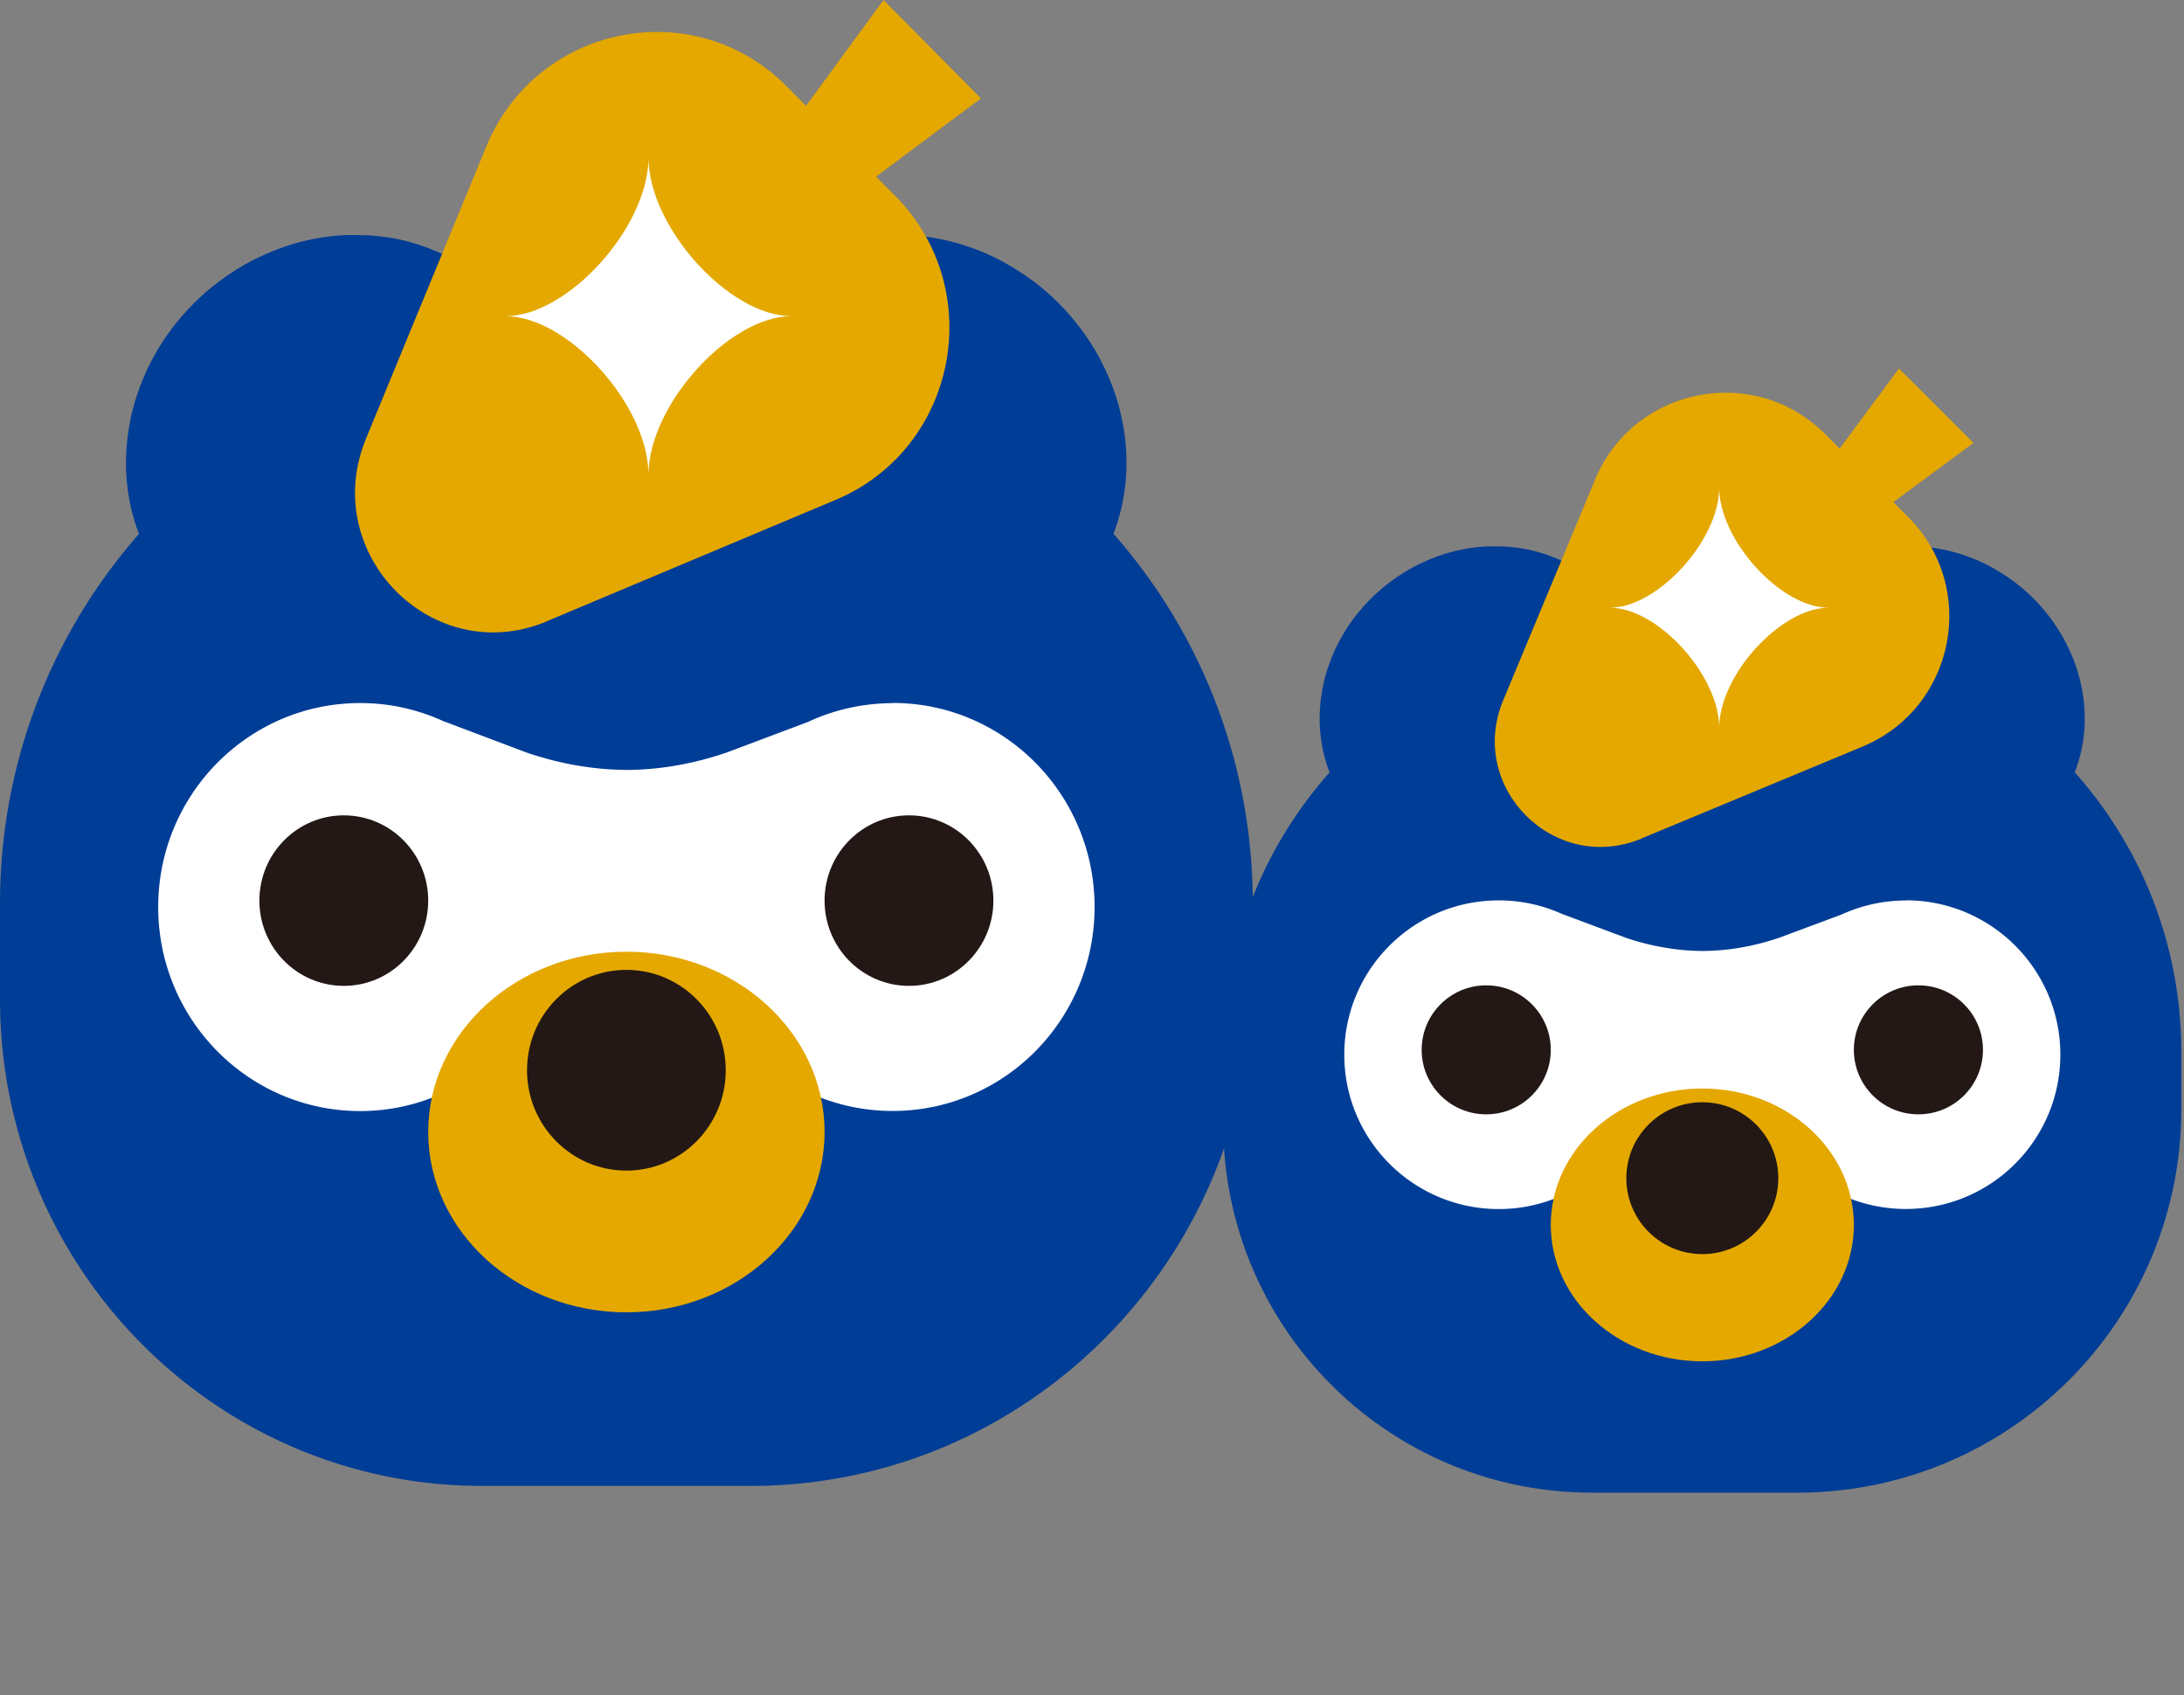
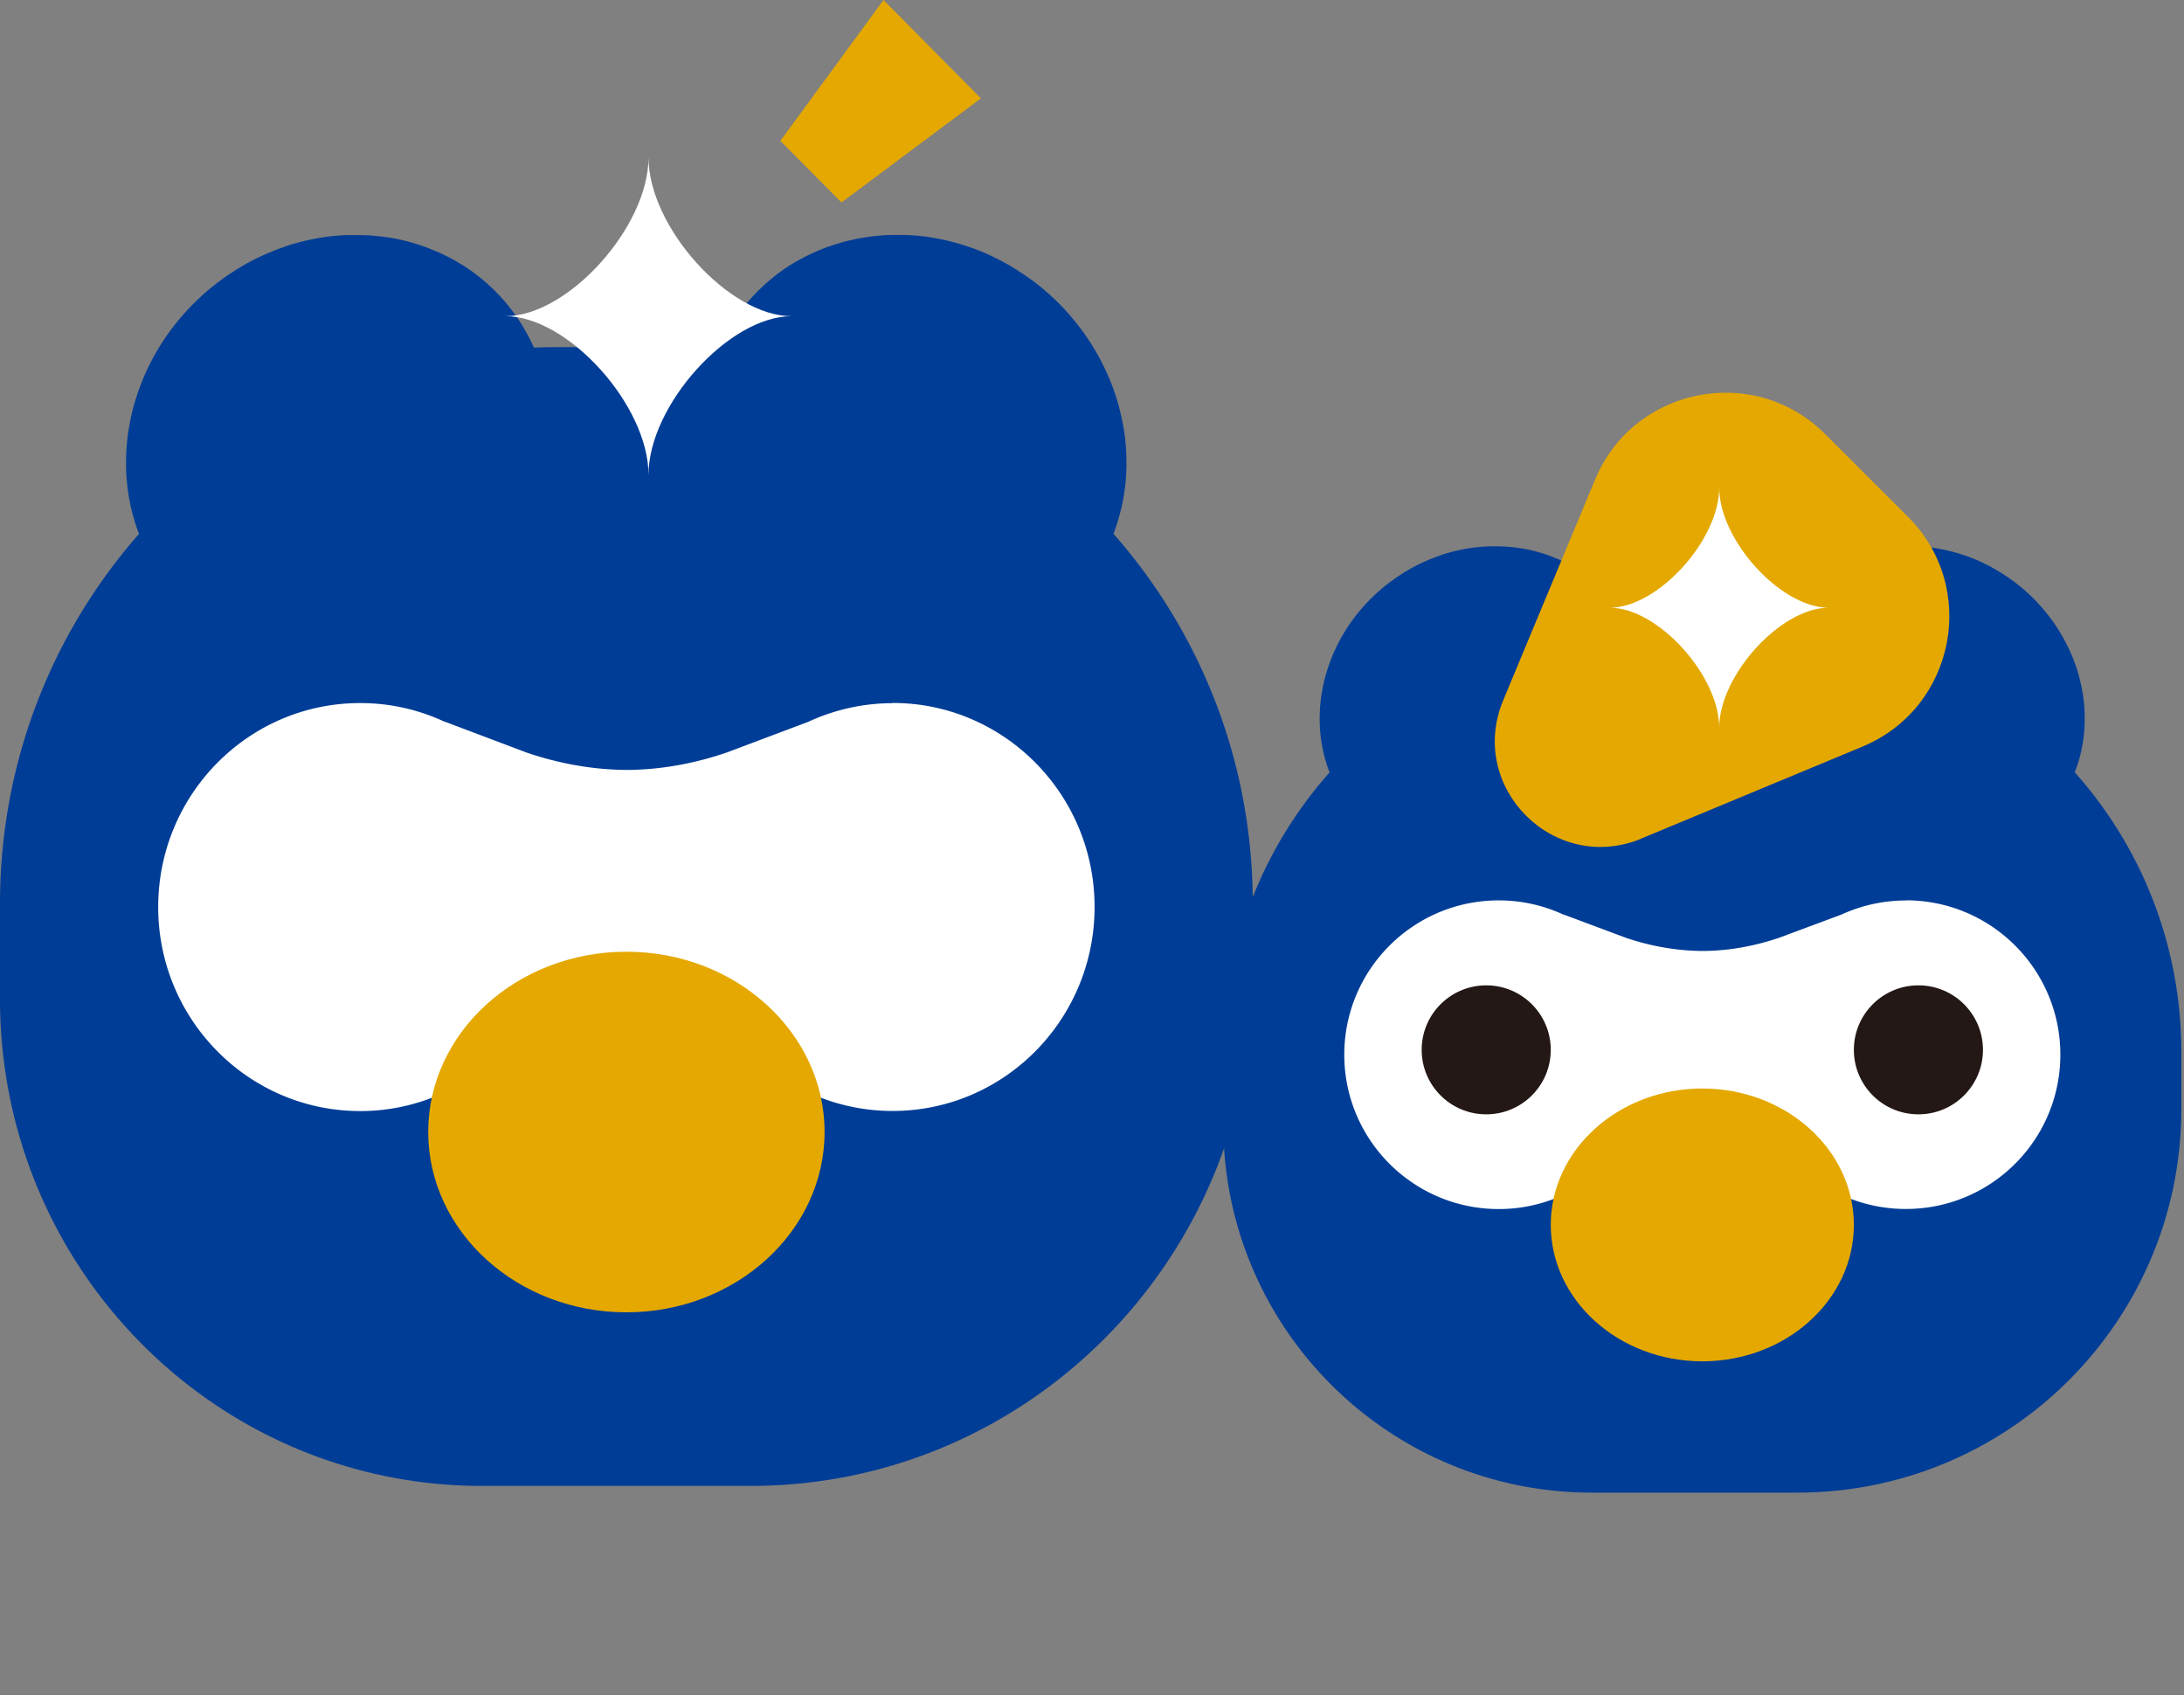
<svg xmlns="http://www.w3.org/2000/svg" fill="none" height="253" viewBox="0 0 326 253" width="326">
  <rect x="0" y="0" width="326" height="253" fill="#808080" stroke="none" />
  <clipPath id="a">
    <path d="M182.6 55h143v191.4h-143z" />
  </clipPath>
  <path d="M166.201 79.662c.048-.115.081-.213.129-.327a29.419 29.419 0 0 0 1.585-6.534c.097-.735.162-1.486.194-2.237.065-1.47.032-2.94-.097-4.41a27.002 27.002 0 0 0-.194-1.618c-.065-.506-.162-.996-.259-1.503a37.723 37.723 0 0 0-.711-2.972c-.146-.49-.292-.98-.469-1.47-.583-1.732-1.343-3.414-2.216-5.064-.21-.408-.437-.8-.663-1.192a37.22 37.22 0 0 0-1.763-2.712c-.356-.49-.728-.98-1.116-1.454a45.342 45.342 0 0 0-1.407-1.666 24.853 24.853 0 0 0-1.278-1.34 36.626 36.626 0 0 0-2.491-2.253c-.42-.343-.841-.67-1.278-.997-.145-.114-.291-.212-.436-.31a28.649 28.649 0 0 0-.874-.62l-.533-.344c-.275-.18-.534-.359-.809-.522-.194-.115-.372-.229-.566-.343-.259-.164-.534-.31-.793-.458-.194-.114-.388-.212-.598-.326-.259-.147-.534-.278-.793-.409-.194-.098-.404-.196-.598-.294-.259-.13-.534-.245-.793-.375a9.898 9.898 0 0 0-.614-.262c-.275-.114-.55-.228-.809-.326-.21-.082-.404-.164-.614-.23-.275-.097-.566-.195-.841-.293-.195-.065-.405-.13-.599-.196-.291-.098-.582-.18-.857-.261-.194-.05-.388-.115-.582-.164-.308-.081-.615-.163-.922-.229-.178-.049-.356-.098-.534-.13-.356-.082-.712-.147-1.067-.213-.13-.032-.259-.049-.389-.081a45.588 45.588 0 0 0-1.471-.229c-.065 0-.13 0-.194-.016-.421-.05-.841-.098-1.262-.13a4.94 4.94 0 0 1-.501-.034c-.324-.016-.647-.049-.971-.049h-1.423c-.307 0-.631 0-.938.017-.21 0-.421 0-.631.016-.34.016-.679.05-1.019.082-.178 0-.372.032-.55.049-.436.049-.889.114-1.326.18-.081 0-.146.016-.226.032-.518.082-1.019.18-1.537.278-.129.032-.259.065-.404.098-.372.081-.744.163-1.116.261-.178.05-.356.098-.534.163-.323.098-.631.18-.938.278l-.582.196c-.291.098-.583.196-.874.31-.194.082-.404.164-.598.245-.275.115-.55.23-.825.343-.21.098-.404.18-.598.278-.275.13-.534.262-.793.392-.194.098-.404.213-.598.31-.259.148-.518.278-.777.425l-.582.343c-.243.147-.501.31-.744.474-.194.13-.372.245-.566.376-.243.163-.485.343-.728.522-.178.131-.356.262-.534.409-.242.196-.469.392-.711.588-.162.147-.34.277-.502.424-.242.213-.469.425-.711.654-.146.147-.308.278-.453.425-.259.245-.501.506-.744.767-.129.13-.243.262-.372.392-.356.392-.712.8-1.051 1.225a28.36 28.36 0 0 0-3.817 6.256c-.874-.032-1.731-.065-2.604-.065H82.292c-.874 0-1.747.033-2.604.065a27.788 27.788 0 0 0-4.869-7.48 7.906 7.906 0 0 0-.372-.393 16.535 16.535 0 0 0-.744-.767 10.806 10.806 0 0 0-.452-.425c-.227-.212-.47-.441-.712-.654-.162-.147-.34-.277-.502-.424a12.157 12.157 0 0 0-.711-.572 11.145 11.145 0 0 0-.534-.408c-.242-.18-.485-.36-.728-.523-.194-.13-.372-.261-.566-.376a11.456 11.456 0 0 0-.744-.473c-.194-.115-.388-.23-.582-.343-.259-.147-.501-.294-.76-.425-.194-.114-.405-.212-.599-.31a30.85 30.85 0 0 0-.792-.392c-.21-.098-.404-.196-.615-.278l-.825-.343c-.21-.082-.404-.163-.614-.245a18.117 18.117 0 0 0-.857-.31c-.194-.066-.405-.147-.599-.213-.307-.098-.614-.18-.922-.277-.194-.05-.372-.115-.566-.164a24.36 24.36 0 0 0-1.067-.261l-.437-.098c-.501-.115-1.019-.196-1.52-.278-.097 0-.178-.016-.275-.033-.42-.065-.841-.114-1.278-.163l-.566-.049a19.103 19.103 0 0 0-1.003-.082c-.21 0-.42 0-.647-.016-.307 0-.614-.016-.938-.016H51.87c-.324 0-.63.032-.954.049-.178 0-.34.016-.518.032-.42.033-.825.082-1.245.131-.081 0-.146 0-.227.016-.485.066-.97.147-1.471.23-.146.032-.275.048-.421.08-.356.066-.695.131-1.051.213-.178.033-.356.082-.55.13-.308.066-.615.148-.906.23-.194.049-.388.114-.598.163-.291.082-.566.163-.858.261-.21.066-.404.13-.614.213l-.825.294c-.21.081-.42.163-.615.245-.275.098-.533.212-.808.326-.21.082-.42.18-.615.262-.259.114-.534.245-.792.359-.21.098-.405.196-.615.294-.259.13-.534.261-.793.408-.194.115-.404.213-.598.327-.259.147-.534.294-.792.457-.195.115-.389.229-.567.343-.274.164-.533.343-.808.523l-.534.343c-.291.196-.582.408-.873.62a6.925 6.925 0 0 1-.437.311c-.42.31-.841.654-1.262.98l-.016.017a36.037 36.037 0 0 0-5.741 5.945 34.198 34.198 0 0 0-5.192 9.719c-.162.49-.324.98-.47 1.47-.29.98-.533 1.976-.71 2.973-.098.506-.179.996-.26 1.503a32.736 32.736 0 0 0-.323 4.524c0 .507 0 .997.032 1.503.13 2.499.55 4.965 1.294 7.35.146.474.307.948.485 1.421.033.115.081.213.13.327C7.86 94.346 0 113.669 0 134.855v14.26c0 40.133 32.218 72.654 71.94 72.654h40.111c41.405 0 74.949-33.893 74.949-75.693v-11.221c0-21.186-7.86-40.509-20.799-55.193z" fill="#003d96" />
  <path d="M133.255 104.947a30.003 30.003 0 0 0-12.632 2.793l-12.195 4.59c-4.803 1.633-9.833 2.564-14.896 2.581-5.062-.033-10.092-.948-14.896-2.581l-12.195-4.606v.032a29.693 29.693 0 0 0-12.68-2.825c-16.659 0-30.147 13.639-30.147 30.447 0 16.807 13.505 30.446 30.147 30.446a29.69 29.69 0 0 0 12.68-2.825l12.195-4.607c4.804-1.633 9.834-2.564 14.896-2.58 5.063.032 10.093.947 14.896 2.58l11.936 4.509a29.794 29.794 0 0 0 12.875 2.907c16.659 0 30.147-13.639 30.147-30.447s-13.505-30.447-30.147-30.447z" fill="#fff" />
  <path d="M93.5 190.522c13.095 0 23.711-9.661 23.711-21.578s-10.616-21.577-23.711-21.577-23.71 9.66-23.71 21.577 10.615 21.578 23.71 21.578z" fill="#e4a800" />
  <path d="M93.5 195.863c-16.32 0-29.582-12.071-29.582-26.919 0-14.831 13.263-26.902 29.582-26.902 16.319 0 29.582 12.071 29.582 26.902 0 14.832-13.263 26.919-29.582 26.919zm0-43.139c-9.834 0-17.84 7.285-17.84 16.237 0 8.951 8.006 16.236 17.84 16.236s17.84-7.285 17.84-16.236c0-8.952-8.006-16.237-17.84-16.237z" fill="#e4a800" />
-   <path d="M51.32 147.138c6.957 0 12.598-5.697 12.598-12.724 0-7.028-5.64-12.724-12.599-12.724s-12.6 5.696-12.6 12.724c0 7.027 5.642 12.724 12.6 12.724zm84.361 0c6.958 0 12.599-5.697 12.599-12.724 0-7.028-5.641-12.724-12.599-12.724s-12.599 5.696-12.599 12.724c0 7.027 5.641 12.724 12.599 12.724z" fill="#231815" />
-   <path d="m81.629 92.713 43.119-18.115c18.114-7.612 22.756-31.345 8.895-45.344L117.469 12.92c-13.86-13.998-37.377-9.294-44.898 8.984L54.635 65.451c-7.084 17.184 9.979 34.432 27.01 27.278z" fill="#e4a800" />
  <path d="m146.42 14.684-20.815 15.534-9.122-9.196L131.88 0z" fill="#e4a800" />
  <path d="M118.149 47.19c-9.349 0-21.35 13.328-21.35 23.684 0-10.372-12.017-23.685-21.349-23.685 9.349 0 21.35-13.328 21.35-23.684 0 10.372 12.016 23.684 21.349 23.684z" fill="#fff" />
-   <path d="M93.5 174.71c8.191 0 14.831-6.706 14.831-14.978 0-8.273-6.64-14.979-14.831-14.979-8.191 0-14.831 6.706-14.831 14.979 0 8.272 6.64 14.978 14.831 14.978z" fill="#231815" />
  <g clip-path="url(#a)">
    <path d="M309.695 115.266c.037-.087.062-.161.099-.247a22.128 22.128 0 0 0 1.212-4.943c.074-.556.123-1.125.148-1.693.05-1.112.025-2.224-.074-3.337a21.344 21.344 0 0 0-.148-1.223c-.05-.383-.124-.754-.198-1.137a28.308 28.308 0 0 0-.545-2.249 19.046 19.046 0 0 0-.358-1.112c-.445-1.31-1.027-2.583-1.695-3.83-.16-.31-.334-.606-.507-.903a27.855 27.855 0 0 0-1.348-2.051 24.38 24.38 0 0 0-.853-1.1c-.347-.432-.705-.84-1.076-1.26-.31-.346-.631-.68-.977-1.014a27.92 27.92 0 0 0-1.905-1.705 29.6 29.6 0 0 0-.977-.754c-.111-.086-.223-.16-.334-.234-.223-.161-.445-.322-.668-.47l-.408-.26c-.21-.135-.408-.271-.619-.395-.148-.086-.284-.173-.432-.26-.198-.123-.409-.234-.606-.345-.149-.087-.297-.161-.458-.248-.198-.11-.408-.21-.606-.309-.149-.074-.309-.148-.458-.222-.198-.099-.408-.185-.606-.284a7.645 7.645 0 0 0-.47-.198c-.21-.086-.42-.173-.618-.247-.161-.062-.309-.124-.47-.173-.21-.074-.433-.148-.643-.222-.149-.05-.309-.1-.458-.149-.223-.074-.445-.136-.655-.197-.149-.037-.297-.087-.446-.124-.235-.062-.47-.124-.705-.173-.136-.037-.272-.074-.408-.099-.272-.062-.544-.111-.816-.16-.099-.025-.198-.038-.297-.062a35.238 35.238 0 0 0-1.125-.173c-.05 0-.099 0-.149-.013a25.425 25.425 0 0 0-.965-.099c-.123 0-.259-.012-.383-.024-.247-.013-.495-.037-.742-.037h-1.088c-.235 0-.483 0-.718.012-.161 0-.321 0-.482.012-.26.013-.52.037-.779.062-.136 0-.285.025-.421.037-.334.037-.68.087-1.014.136-.062 0-.111.013-.173.025-.396.062-.779.136-1.175.21-.099.025-.198.05-.309.074-.285.062-.569.124-.854.198-.136.037-.272.074-.408.123-.247.075-.482.136-.717.21l-.445.149c-.223.074-.446.148-.668.235-.149.061-.31.123-.458.185l-.631.26c-.161.074-.309.135-.457.21-.211.098-.409.197-.606.296-.149.074-.31.16-.458.235-.198.111-.396.21-.594.321l-.445.26c-.185.11-.383.234-.569.358-.148.099-.284.185-.433.284-.185.124-.371.26-.556.396-.136.099-.272.197-.408.309-.186.148-.359.296-.545.444-.123.112-.259.21-.383.322-.186.16-.359.321-.544.494-.112.111-.235.21-.347.321-.198.186-.383.383-.569.581-.098.099-.185.198-.284.297a19.7 19.7 0 0 0-.804.926 21.448 21.448 0 0 0-2.919 4.733c-.668-.025-1.323-.05-1.991-.05h-17.167c-.668 0-1.336.025-1.991.05a20.971 20.971 0 0 0-3.723-5.66 6.517 6.517 0 0 0-.285-.296 12.757 12.757 0 0 0-.915-.902c-.173-.16-.358-.334-.544-.494-.124-.112-.26-.21-.383-.322a9.443 9.443 0 0 0-.545-.432c-.136-.111-.272-.21-.408-.309a15.355 15.355 0 0 0-.556-.395c-.149-.1-.285-.198-.433-.285-.186-.123-.371-.247-.569-.358l-.445-.26c-.198-.11-.384-.222-.582-.32-.148-.087-.309-.161-.457-.236-.198-.098-.396-.197-.606-.296-.161-.074-.31-.148-.47-.21l-.631-.26c-.161-.061-.309-.123-.47-.185-.223-.087-.433-.16-.656-.235-.148-.05-.309-.111-.457-.16-.235-.075-.47-.136-.705-.21-.149-.038-.285-.087-.433-.124-.272-.074-.544-.136-.816-.198l-.334-.074c-.384-.086-.779-.148-1.163-.21-.074 0-.136-.012-.21-.025-.322-.05-.643-.086-.977-.123l-.433-.037c-.247-.025-.507-.05-.767-.062-.161 0-.322 0-.495-.013-.235 0-.47-.012-.717-.012h-1.088c-.248 0-.483.025-.73.037-.136 0-.26.013-.396.025-.321.025-.631.062-.952.099-.062 0-.112 0-.173.012-.371.05-.742.111-1.126.173-.111.025-.21.037-.321.062-.273.05-.532.099-.804.16-.136.025-.272.062-.421.1-.235.049-.47.11-.693.172-.148.037-.296.087-.457.124-.223.062-.433.124-.656.198a7.27 7.27 0 0 0-.47.16l-.63.223c-.161.062-.322.123-.47.185-.211.074-.409.16-.619.247-.161.062-.321.136-.47.198-.198.086-.408.185-.606.272-.161.074-.309.148-.47.222-.198.1-.408.198-.606.31-.148.086-.309.16-.457.246-.198.112-.409.223-.607.346-.148.087-.296.173-.432.26-.211.123-.409.26-.619.395l-.408.26c-.223.148-.445.309-.668.47a5.33 5.33 0 0 1-.334.234c-.321.235-.643.494-.964.742l-.013.012a27.418 27.418 0 0 0-4.391 4.498 25.8 25.8 0 0 0-3.97 7.352c-.123.371-.247.742-.358 1.113a20.618 20.618 0 0 0-.545 2.249c-.074.383-.136.753-.197 1.136a24.48 24.48 0 0 0-.248 3.423c0 .383 0 .754.025 1.137.099 1.891.42 3.757.989 5.561.112.358.235.717.371 1.075.025.086.062.161.099.247-9.857 11.097-15.868 25.715-15.868 41.743v10.787c0 30.362 24.637 54.965 55.013 54.965h30.673c31.663 0 57.314-25.641 57.314-57.263v-8.489c0-16.028-6.011-30.646-15.905-41.755z" fill="#003d96" />
    <path d="M284.501 134.395c-3.451 0-6.716.766-9.66 2.113l-9.325 3.472c-3.673 1.236-7.52 1.94-11.391 1.952-3.871-.024-7.718-.716-11.391-1.952l-9.326-3.485v.025a22.902 22.902 0 0 0-9.696-2.138c-12.739 0-23.054 10.318-23.054 23.034 0 12.715 10.327 23.034 23.054 23.034 3.463 0 6.753-.766 9.696-2.138l9.326-3.485c3.673-1.236 7.52-1.94 11.391-1.952 3.871.024 7.718.716 11.391 1.952l9.128 3.411a22.994 22.994 0 0 0 9.845 2.199c12.739 0 23.054-10.318 23.054-23.033 0-12.716-10.328-23.034-23.054-23.034z" fill="#fff" />
    <path d="M254.1 199.134c10.014 0 18.132-7.309 18.132-16.324s-8.118-16.324-18.132-16.324-18.132 7.309-18.132 16.324 8.118 16.324 18.132 16.324z" fill="#e4a800" />
    <path d="M254.1 203.175c-12.479 0-22.621-9.132-22.621-20.365 0-11.22 10.142-20.352 22.621-20.352s22.621 9.132 22.621 20.352-10.142 20.365-22.621 20.365zm0-32.636c-7.52 0-13.642 5.512-13.642 12.283 0 6.772 6.122 12.283 13.642 12.283s13.642-5.511 13.642-12.283c0-6.771-6.122-12.283-13.642-12.283z" fill="#e4a800" />
    <path d="M221.844 166.313c5.321 0 9.635-4.31 9.635-9.626s-4.314-9.626-9.635-9.626-9.635 4.31-9.635 9.626 4.314 9.626 9.635 9.626zm64.512 0c5.321 0 9.635-4.31 9.635-9.626s-4.314-9.626-9.635-9.626-9.635 4.31-9.635 9.626 4.314 9.626 9.635 9.626z" fill="#231815" />
    <path d="m245.022 125.139 32.973-13.704c13.853-5.758 17.402-23.713 6.803-34.303L272.43 64.774c-10.6-10.59-28.583-7.03-34.334 6.797l-13.716 32.944c-5.418 13 7.631 26.049 20.654 20.636z" fill="#e4a800" />
-     <path d="m294.569 66.109-15.918 11.752-6.976-6.958L283.45 55z" fill="#e4a800" />
    <path d="M272.949 90.7c-7.149 0-16.326 10.083-16.326 17.918 0-7.847-9.189-17.918-16.326-17.918 7.149 0 16.326-10.084 16.326-17.918 0 7.847 9.19 17.918 16.326 17.918z" fill="#fff" />
-     <path d="M254.1 187.172c6.264 0 11.342-5.073 11.342-11.331 0-6.259-5.078-11.332-11.342-11.332s-11.341 5.073-11.341 11.332c0 6.258 5.077 11.331 11.341 11.331z" fill="#231815" />
  </g>
</svg>